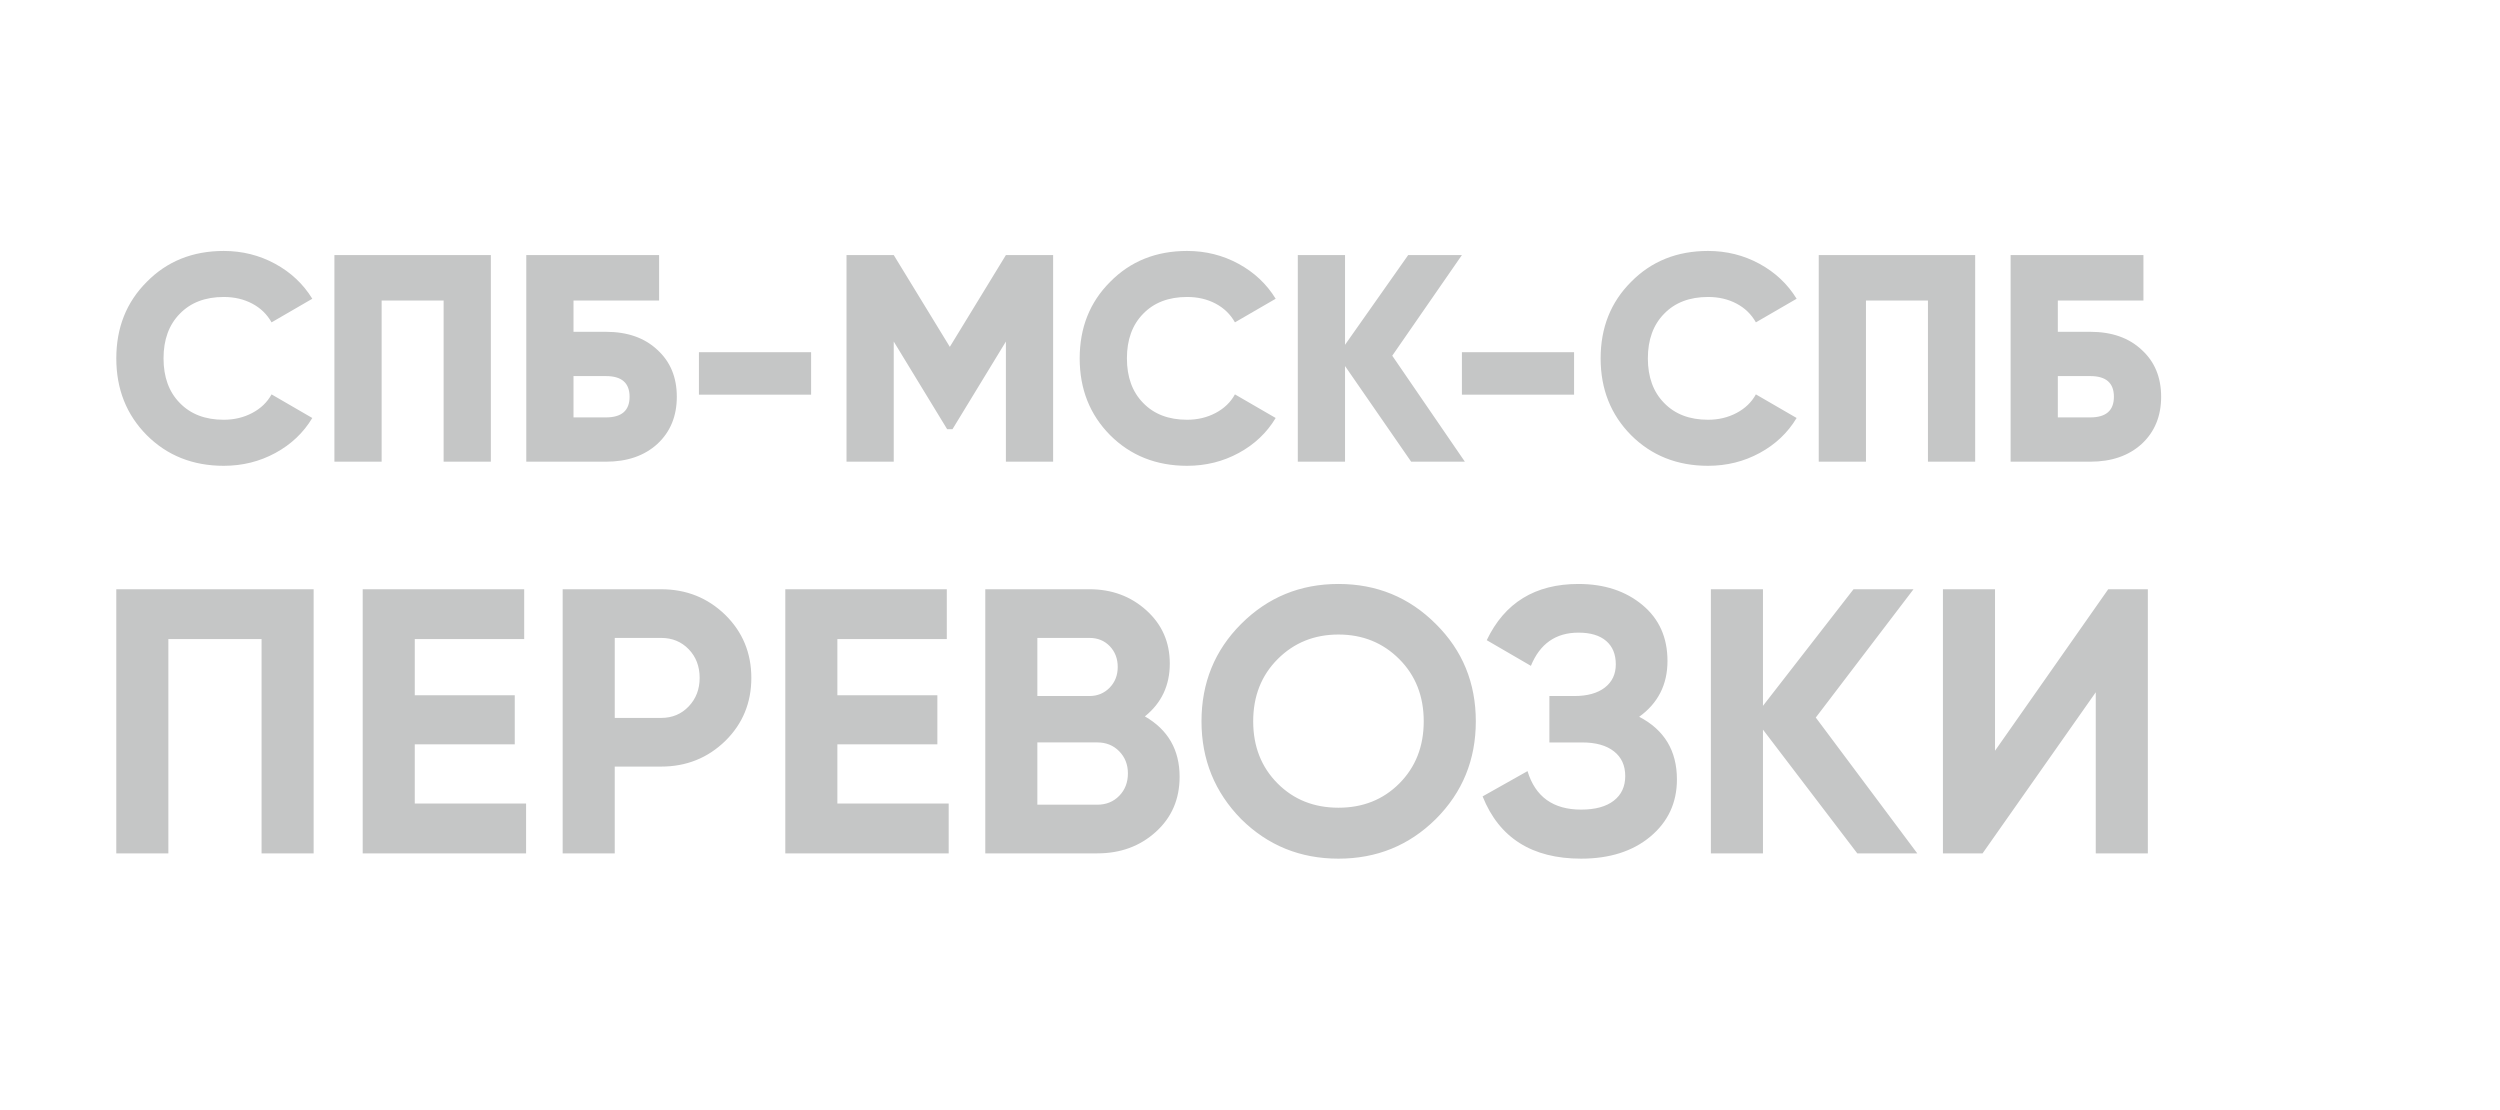
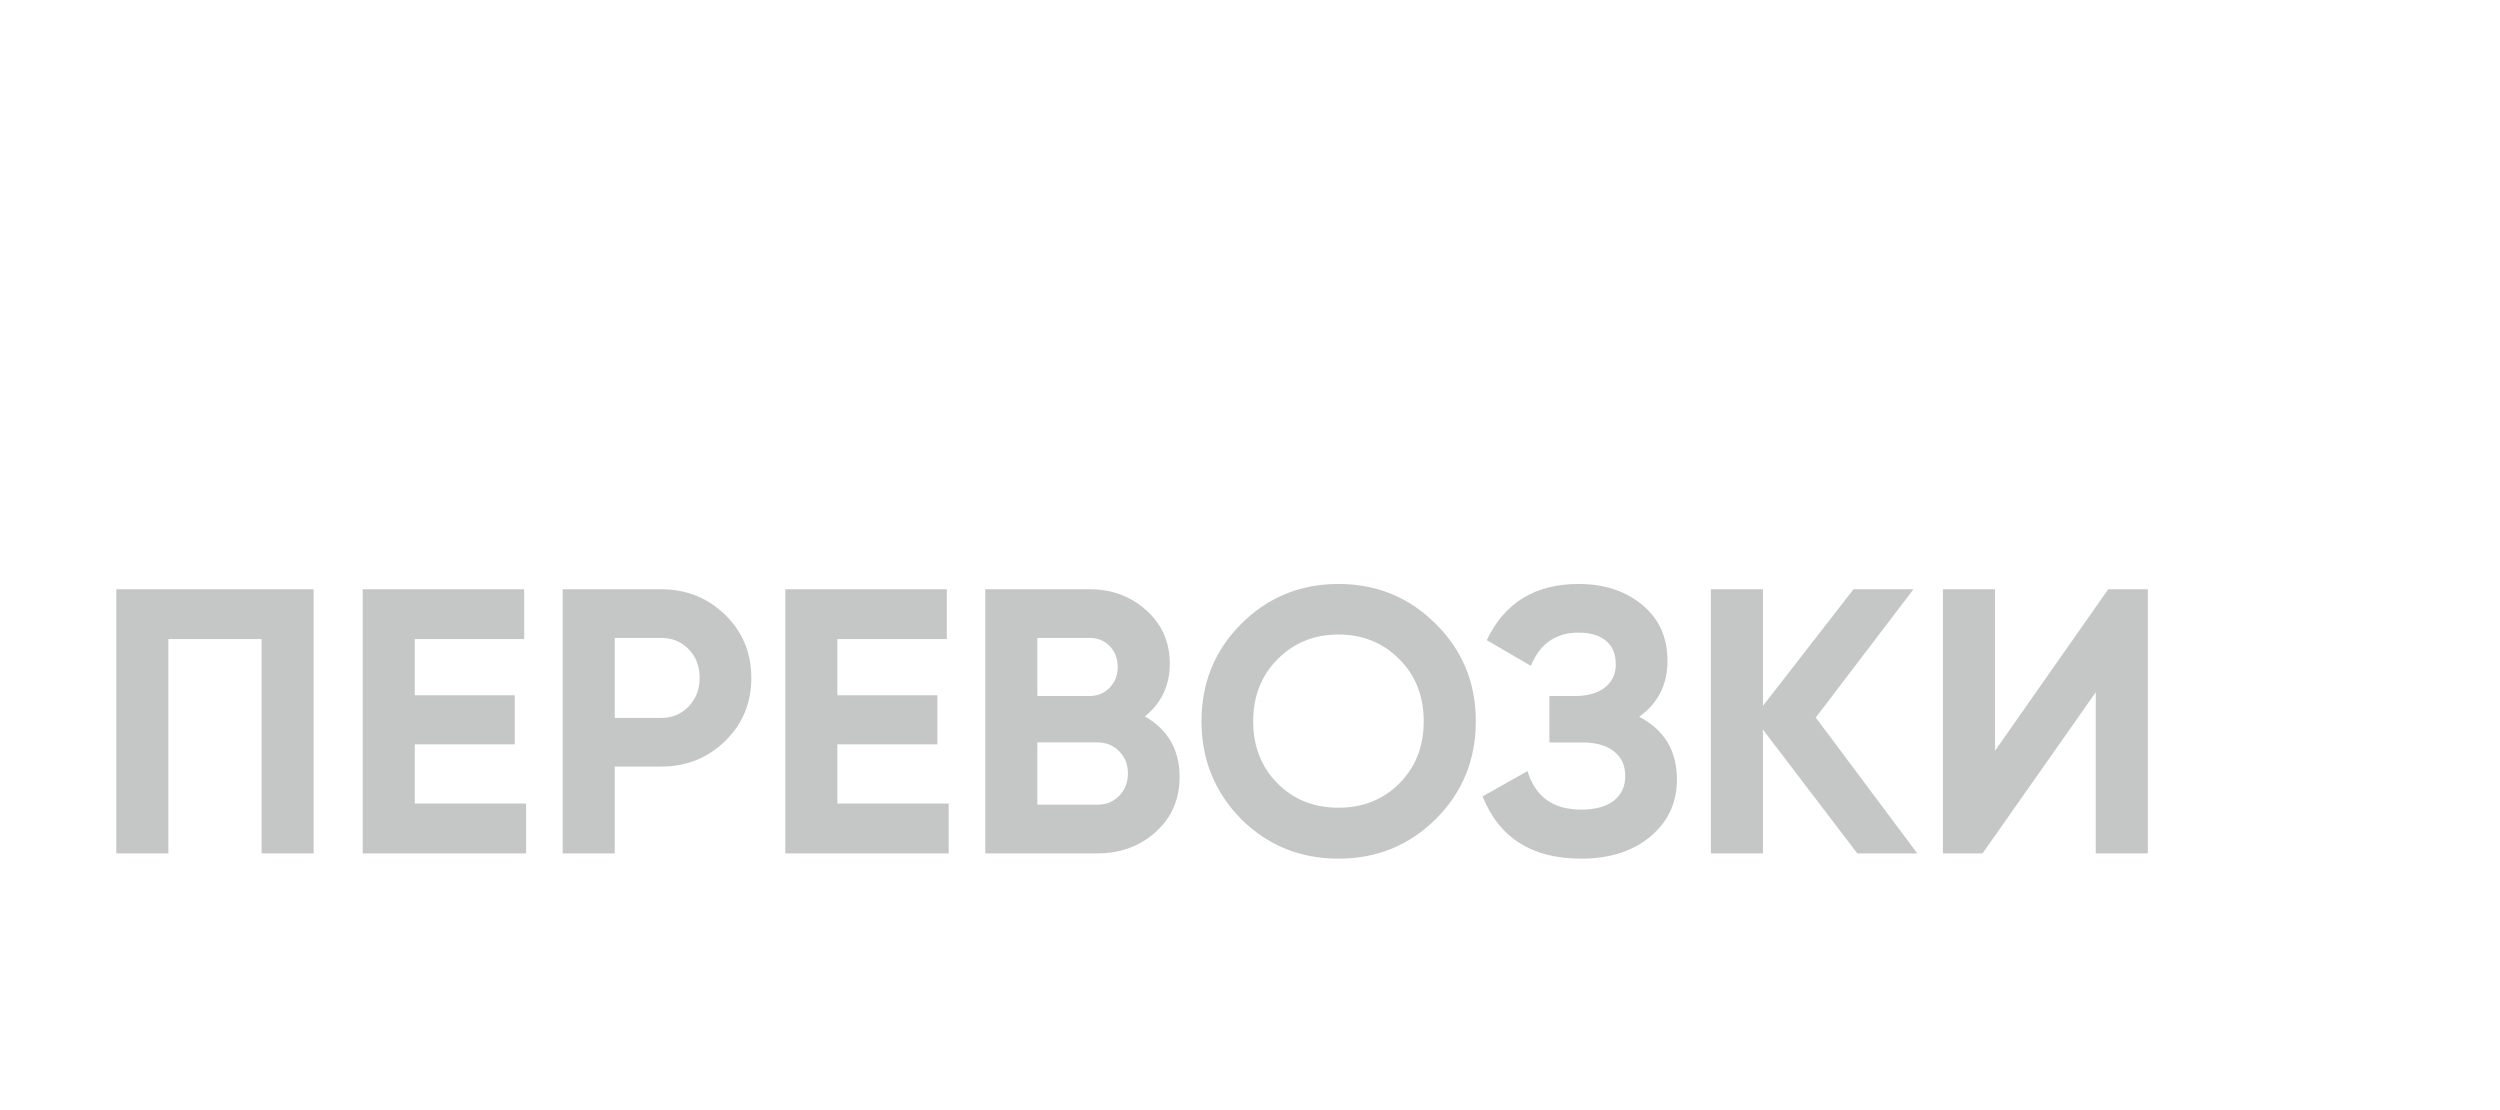
<svg xmlns="http://www.w3.org/2000/svg" xml:space="preserve" width="133.53mm" height="59.266mm" version="1.1" style="shape-rendering:geometricPrecision; text-rendering:geometricPrecision; image-rendering:optimizeQuality; fill-rule:evenodd; clip-rule:evenodd" viewBox="0 0 2516.94 1117.13">
  <defs>
    <style type="text/css"> .fil0 {fill:none} .fil1 {fill:#C5C6C6;fill-rule:nonzero} </style>
  </defs>
  <g id="Layer_x0020_1">
-     <rect class="fil0" y="0" width="2516.94" height="1117.13" />
    <g id="_2404300818576">
      <path class="fil1" d="M117.08 593.25l198.68 0 0 265.92 -52.43 0 0 -215.78 -93.83 0 0 215.78 -52.43 0 0 -265.92zm300.49 156.13l0 59.64 112.07 0 0 50.14 -164.49 0 0 -265.92 162.59 0 0 50.14 -110.17 0 0 56.6 100.67 0 0 49.39 -100.67 0zm148.91 -156.13l99.15 0c25.33,0 46.85,8.61 64.58,25.83 17.48,17.22 26.21,38.37 26.21,63.44 0,25.07 -8.74,46.22 -26.21,63.44 -17.73,17.22 -39.26,25.83 -64.58,25.83l-46.73 0 0 87.37 -52.43 0 0 -265.92zm52.43 129.54l46.73 0c11.14,0 20.39,-3.86 27.73,-11.59 7.35,-7.72 11.02,-17.28 11.02,-28.68 0,-11.65 -3.67,-21.27 -11.02,-28.87 -7.34,-7.6 -16.59,-11.4 -27.73,-11.4l-46.73 0 0 80.54zm224.13 26.59l0 59.64 112.07 0 0 50.14 -164.49 0 0 -265.92 162.59 0 0 50.14 -110.17 0 0 56.6 100.67 0 0 49.39 -100.67 0zm309.61 -28.11c23.3,13.42 34.95,33.68 34.95,60.78 0,22.54 -7.98,41.03 -23.93,55.46 -15.96,14.44 -35.58,21.65 -58.88,21.65l-112.83 0 0 -265.92 104.85 0c22.54,0 41.66,7.09 57.36,21.27 15.7,14.18 23.55,32.04 23.55,53.56 0,22.03 -8.36,39.76 -25.07,53.19zm-55.85 -79.02l-52.42 0 0 58.5 52.42 0c8.11,0 14.88,-2.79 20.33,-8.36 5.44,-5.57 8.17,-12.54 8.17,-20.89 0,-8.36 -2.66,-15.32 -7.98,-20.89 -5.32,-5.57 -12.16,-8.36 -20.51,-8.36zm-52.42 167.91l60.4 0c8.86,0 16.21,-2.97 22.03,-8.93 5.82,-5.95 8.74,-13.49 8.74,-22.6 0,-8.86 -2.91,-16.27 -8.74,-22.23 -5.82,-5.95 -13.17,-8.93 -22.03,-8.93l-60.4 0 0 62.68zm401.16 14.44c-26.85,26.59 -59.51,39.89 -98.01,39.89 -38.5,0 -71.17,-13.3 -98.01,-39.89 -26.59,-27.1 -39.89,-59.9 -39.89,-98.39 0,-38.75 13.3,-71.42 39.89,-98.01 26.85,-26.85 59.51,-40.27 98.01,-40.27 38.5,0 71.17,13.42 98.01,40.27 26.85,26.59 40.27,59.26 40.27,98.01 0,38.75 -13.42,71.55 -40.27,98.39zm-159.17 -35.71c16.21,16.21 36.6,24.31 61.16,24.31 24.57,0 44.95,-8.11 61.16,-24.31 16.46,-16.46 24.69,-37.36 24.69,-62.68 0,-25.33 -8.23,-46.22 -24.69,-62.68 -16.46,-16.46 -36.85,-24.69 -61.16,-24.69 -24.31,0 -44.7,8.23 -61.16,24.69 -16.46,16.46 -24.69,37.36 -24.69,62.68 0,25.33 8.23,46.22 24.69,62.68zm363.93 -67.24c25.33,13.17 37.99,34.19 37.99,63.06 0,23.55 -8.99,42.8 -26.97,57.74 -17.73,14.69 -40.9,22.03 -69.52,22.03 -49.39,0 -82.44,-20.89 -99.15,-62.68l45.21 -25.45c7.85,25.83 25.83,38.75 53.94,38.75 14.18,0 25.14,-2.97 32.86,-8.93 7.72,-5.95 11.59,-14.25 11.59,-24.88 0,-10.64 -3.8,-18.93 -11.4,-24.88 -7.6,-5.95 -18.23,-8.93 -31.91,-8.93l-33.05 0 0 -46.73 25.07 0c13.17,0 23.43,-2.85 30.77,-8.55 7.35,-5.7 11.02,-13.48 11.02,-23.36 0,-10.13 -3.23,-17.98 -9.69,-23.55 -6.46,-5.57 -15.77,-8.36 -27.92,-8.36 -22.79,0 -38.75,11.14 -47.87,33.43l-44.45 -25.83c17.98,-37.74 48.75,-56.6 92.31,-56.6 26.09,0 47.61,7.09 64.58,21.28 16.72,13.93 25.07,32.67 25.07,56.22 0,23.8 -9.5,42.55 -28.49,56.22zm177.79 0.76l102.19 136.76 -60.4 0 -94.97 -124.6 0 124.6 -52.43 0 0 -265.92 52.43 0 0 117.39 91.17 -117.39 60.4 0 -98.39 129.16zm334.3 136.76l-52.42 0 0 -162.21 -113.97 162.21 -39.89 0 0 -265.92 52.43 0 0 162.59 113.97 -162.59 39.89 0 0 265.92z" />
-       <path class="fil1" d="M225.25 468.97c-31.1,0 -56.96,-10.3 -77.56,-30.9 -20.4,-20.6 -30.61,-46.36 -30.61,-77.26 0,-30.91 10.2,-56.56 30.61,-76.96 20.41,-20.8 46.26,-31.2 77.56,-31.2 18.62,0 35.86,4.31 51.71,12.92 15.85,8.62 28.33,20.36 37.44,35.21l-41.01 23.77c-4.56,-8.12 -11.04,-14.41 -19.46,-18.87 -8.42,-4.46 -17.98,-6.69 -28.68,-6.69 -18.62,0 -33.38,5.65 -44.28,16.94 -10.89,11.09 -16.34,26.05 -16.34,44.87 0,18.82 5.45,33.78 16.34,44.87 10.89,11.29 25.65,16.94 44.28,16.94 10.5,0 20.06,-2.28 28.68,-6.83 8.62,-4.56 15.11,-10.8 19.46,-18.72l41.01 23.77c-8.91,14.86 -21.3,26.6 -37.14,35.21 -15.85,8.62 -33.18,12.93 -52,12.93zm111.43 -212.17l157.49 0 0 208.01 -47.55 0 0 -162.25 -62.4 0 0 162.25 -47.55 0 0 -208.01zm240.7 77.26l32.69 0c21.59,0 38.83,6.04 51.71,18.13 13.08,11.89 19.61,27.63 19.61,47.25 0,19.61 -6.54,35.46 -19.61,47.55 -13.07,11.89 -30.31,17.83 -51.71,17.83l-80.23 0 0 -208.01 133.72 0 0 45.76 -86.18 0 0 31.5zm0 86.18l32.69 0c15.85,0 23.77,-6.93 23.77,-20.8 0,-13.87 -7.92,-20.8 -23.77,-20.8l-32.69 0 0 41.6zm239.21 -22.88l-112.92 0 0 -42.79 112.92 0 0 42.79zm196.12 -140.56l47.55 0 0 208.01 -47.55 0 0 -120.94 -53.78 88.26 -5.35 0 -53.78 -88.26 0 120.94 -47.55 0 0 -208.01 47.55 0 56.46 92.42 56.46 -92.42zm182.46 212.17c-31.1,0 -56.96,-10.3 -77.56,-30.9 -20.4,-20.6 -30.61,-46.36 -30.61,-77.26 0,-30.91 10.2,-56.56 30.61,-76.96 20.41,-20.8 46.26,-31.2 77.56,-31.2 18.62,0 35.86,4.31 51.71,12.92 15.85,8.62 28.33,20.36 37.44,35.21l-41.01 23.77c-4.56,-8.12 -11.04,-14.41 -19.46,-18.87 -8.42,-4.46 -17.98,-6.69 -28.68,-6.69 -18.62,0 -33.38,5.65 -44.28,16.94 -10.89,11.09 -16.34,26.05 -16.34,44.87 0,18.82 5.45,33.78 16.34,44.87 10.89,11.29 25.65,16.94 44.28,16.94 10.5,0 20.06,-2.28 28.68,-6.83 8.62,-4.56 15.11,-10.8 19.46,-18.72l41.01 23.77c-8.91,14.86 -21.3,26.6 -37.14,35.21 -15.85,8.62 -33.18,12.93 -52,12.93zm206.52 -110.84l73.1 106.68 -54.08 0 -66.56 -96.28 0 96.28 -47.55 0 0 -208.01 47.55 0 0 90.34 63.59 -90.34 54.08 0 -70.13 101.33zm183.05 39.23l-112.92 0 0 -42.79 112.92 0 0 42.79zm134.91 71.61c-31.1,0 -56.96,-10.3 -77.56,-30.9 -20.4,-20.6 -30.61,-46.36 -30.61,-77.26 0,-30.91 10.2,-56.56 30.61,-76.96 20.41,-20.8 46.26,-31.2 77.56,-31.2 18.62,0 35.86,4.31 51.71,12.92 15.85,8.62 28.33,20.36 37.44,35.21l-41.01 23.77c-4.56,-8.12 -11.04,-14.41 -19.46,-18.87 -8.42,-4.46 -17.98,-6.69 -28.68,-6.69 -18.62,0 -33.38,5.65 -44.28,16.94 -10.89,11.09 -16.34,26.05 -16.34,44.87 0,18.82 5.45,33.78 16.34,44.87 10.89,11.29 25.65,16.94 44.28,16.94 10.5,0 20.06,-2.28 28.68,-6.83 8.62,-4.56 15.11,-10.8 19.46,-18.72l41.01 23.77c-8.91,14.86 -21.3,26.6 -37.14,35.21 -15.85,8.62 -33.18,12.93 -52,12.93zm111.43 -212.17l157.49 0 0 208.01 -47.55 0 0 -162.25 -62.4 0 0 162.25 -47.55 0 0 -208.01zm240.7 77.26l32.69 0c21.59,0 38.83,6.04 51.71,18.13 13.08,11.89 19.61,27.63 19.61,47.25 0,19.61 -6.54,35.46 -19.61,47.55 -13.07,11.89 -30.31,17.83 -51.71,17.83l-80.23 0 0 -208.01 133.72 0 0 45.76 -86.18 0 0 31.5zm0 86.18l32.69 0c15.85,0 23.77,-6.93 23.77,-20.8 0,-13.87 -7.92,-20.8 -23.77,-20.8l-32.69 0 0 41.6z" />
    </g>
  </g>
</svg>